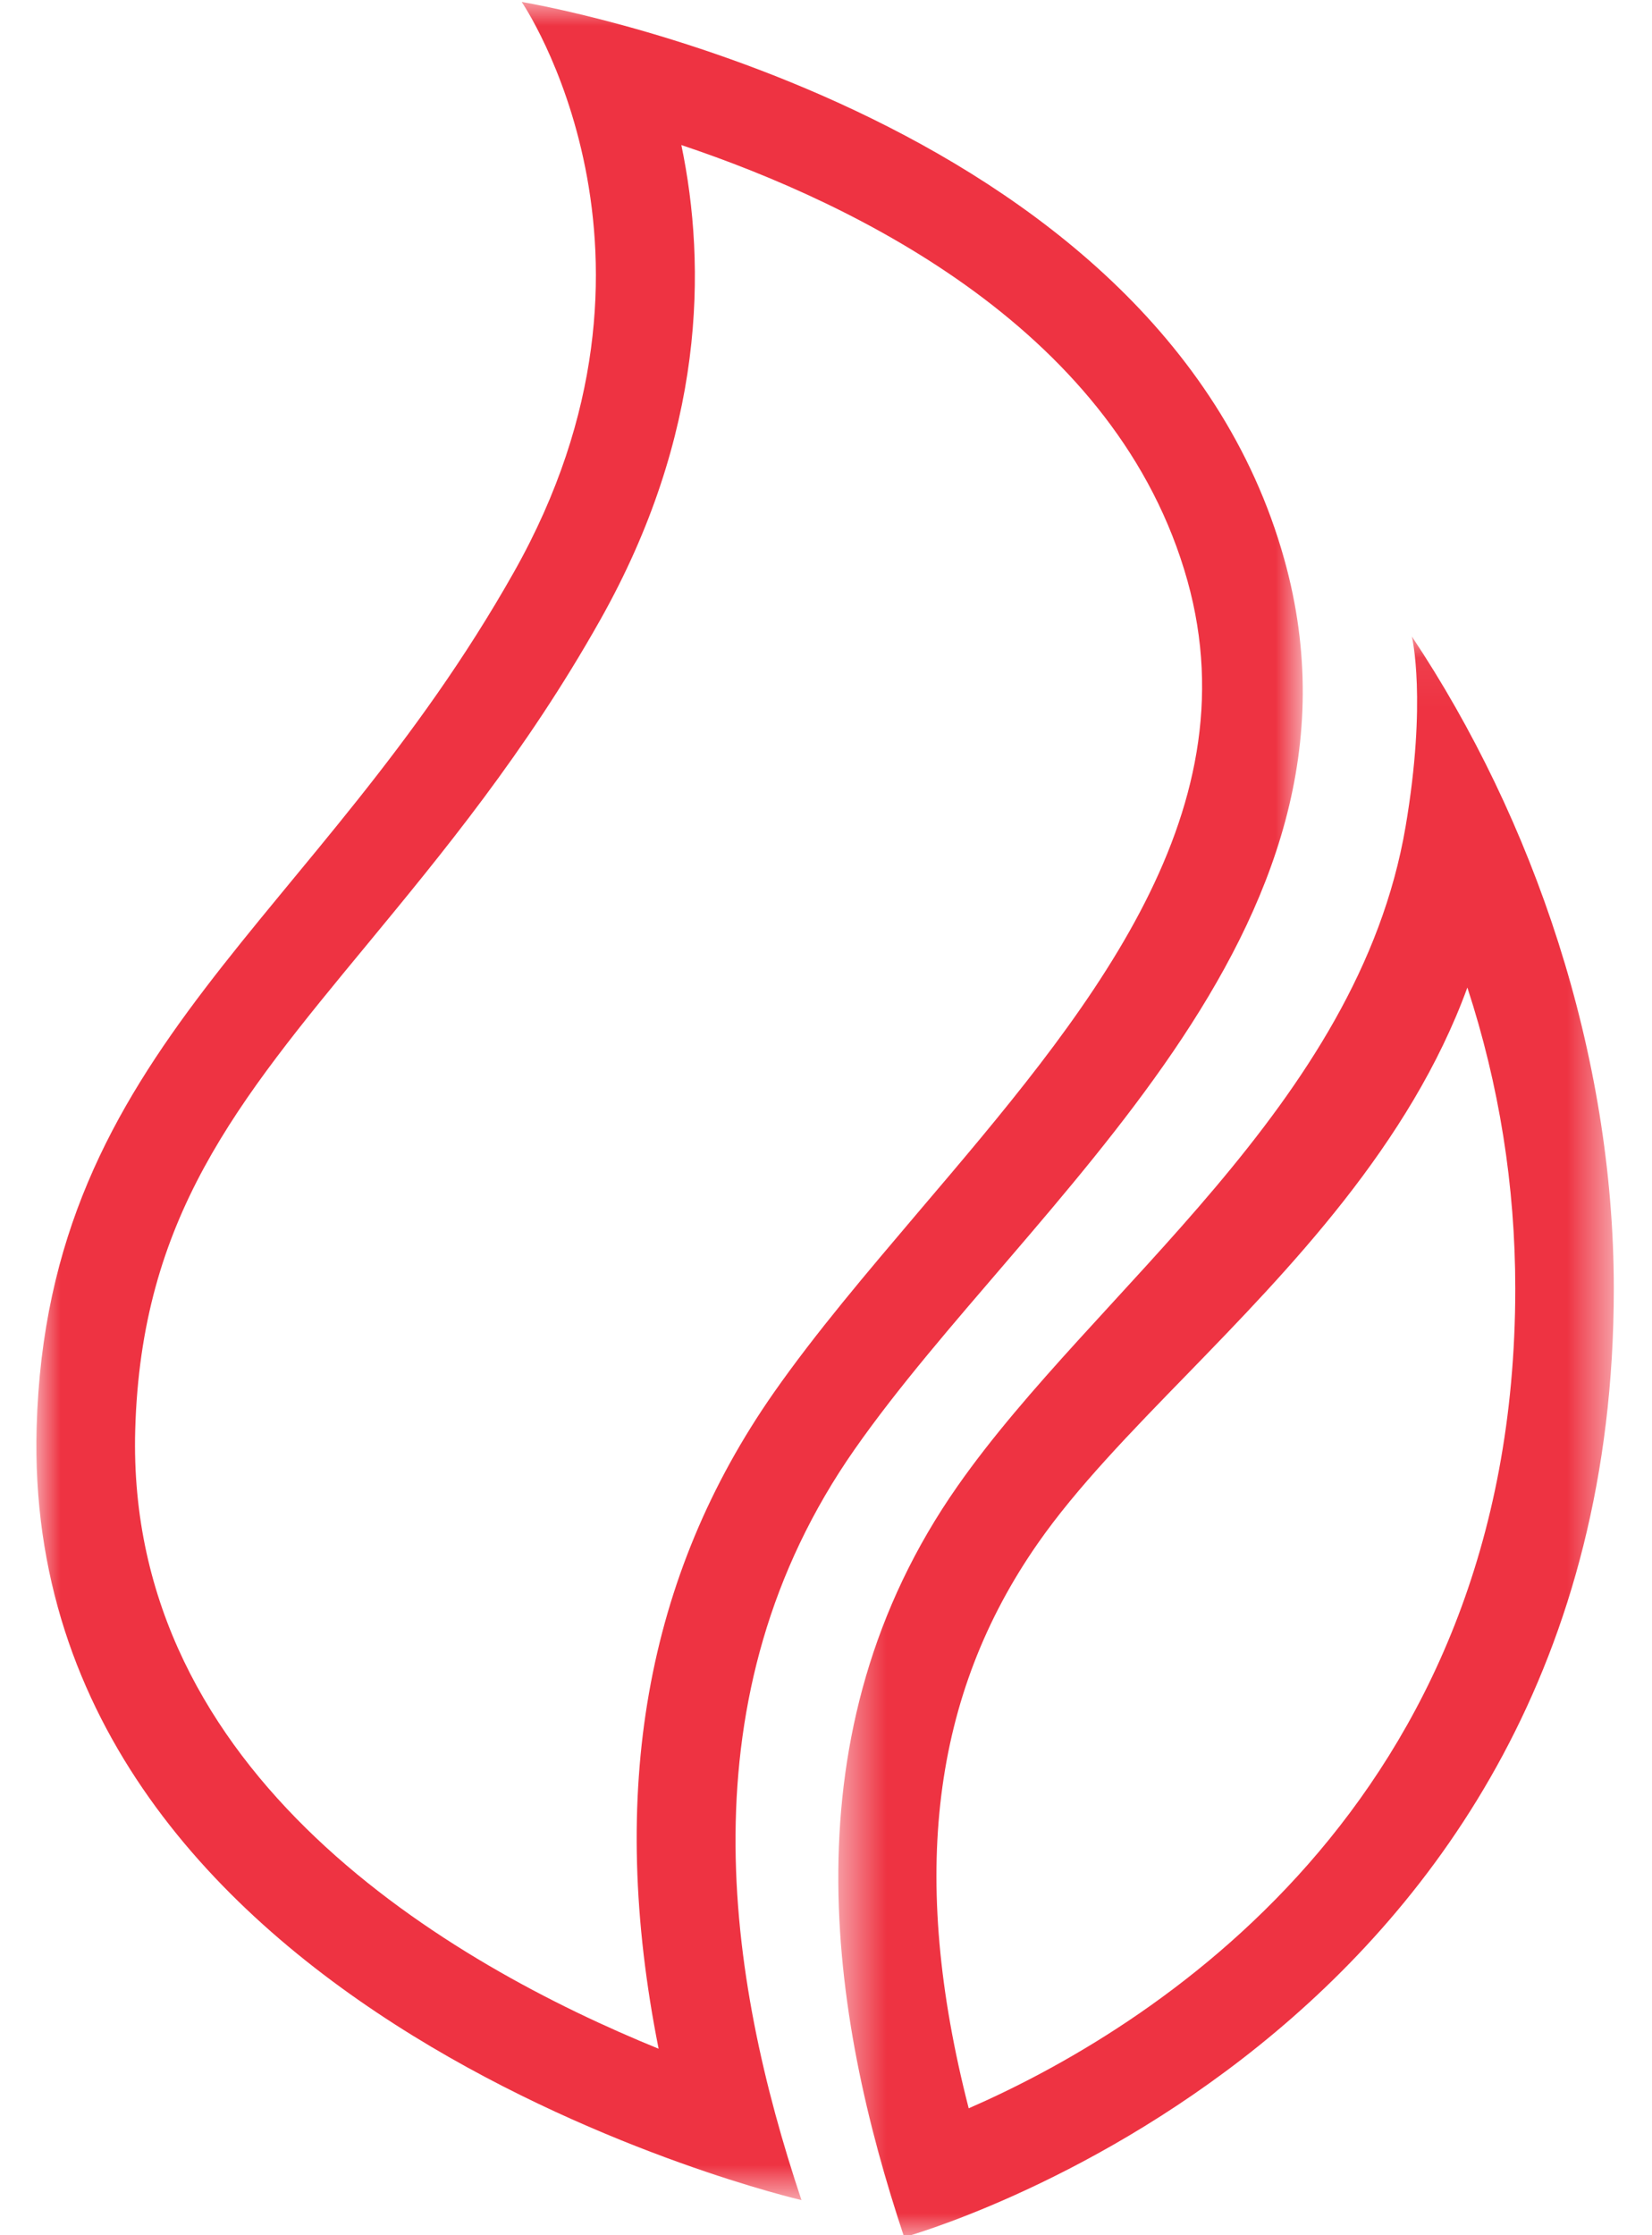
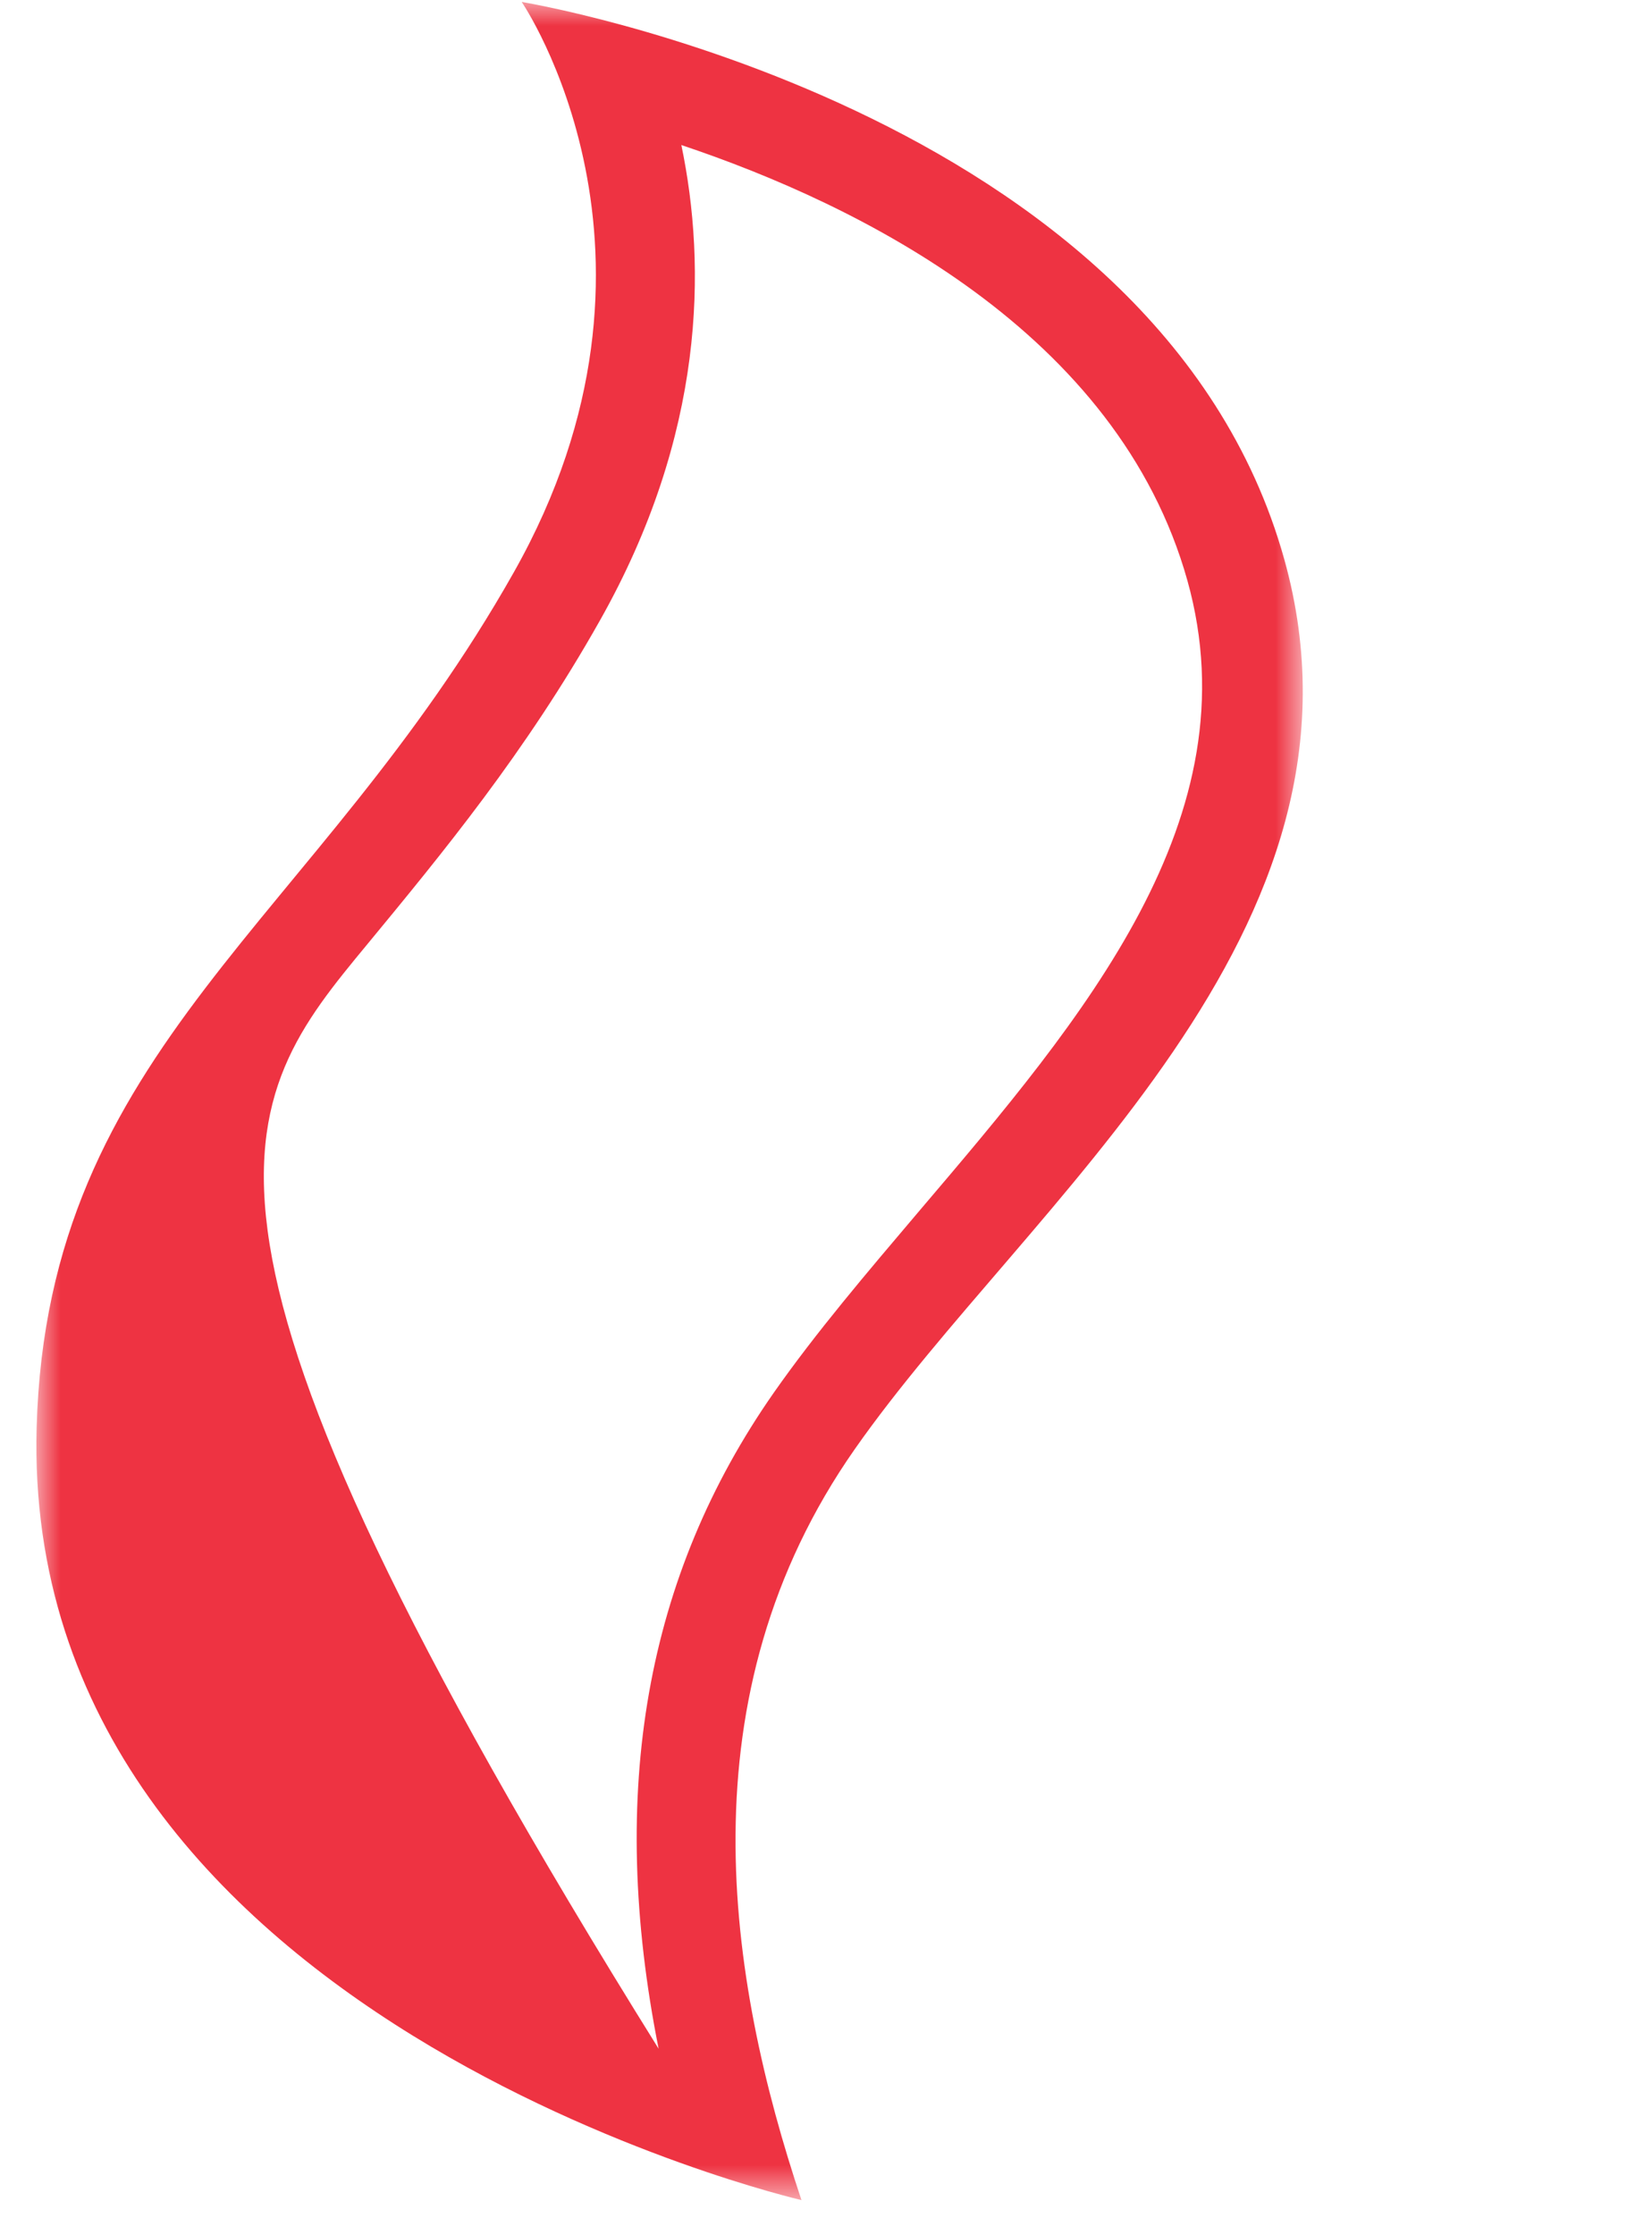
<svg xmlns="http://www.w3.org/2000/svg" xmlns:xlink="http://www.w3.org/1999/xlink" width="34px" height="46px" viewBox="0 0 34 46" version="1.1">
  <title>Group 7</title>
  <desc>Created with Sketch.</desc>
  <defs>
-     <polygon id="path-1" points="0.505 0.059 16.465 0.059 16.465 33 0.505 33" />
    <polygon id="path-3" points="0 0 26.064 0 26.064 45.237 0 45.237" />
  </defs>
  <g id="Home-Page" stroke="none" stroke-width="1" fill="none" fill-rule="evenodd">
    <g id="Desktop-Default---Hover-Second-nav" transform="translate(-317, -964)">
      <g id="Group-7" transform="translate(317.749, 963.5)">
        <g id="Group-3" transform="translate(16, 13.54)">
          <mask id="mask-2" fill="white">
            <use xlink:href="#path-1" />
          </mask>
          <g id="Clip-2" />
-           <path d="M12.179,3.974 C11.202,9.718 5.78,13.511 2.959,17.543 C-0.596,22.619 0.336,28.43 1.86,33 C1.86,33 16.465,28.993 16.465,13.481 C16.465,8.647 14.814,3.817 12.309,0.059 C12.309,0.059 12.623,1.365 12.179,3.974 M13.451,7.283 C14.106,9.289 14.437,11.358 14.437,13.481 C14.437,24.159 6.822,28.763 3.188,30.348 C1.962,25.572 2.431,21.836 4.621,18.707 C5.406,17.582 6.525,16.431 7.712,15.213 C9.775,13.087 12.271,10.523 13.451,7.283" id="Fill-1" fill="#EE3342" mask="url(#mask-2)" />
        </g>
        <g id="Group-6" transform="translate(0, 0.54)">
          <mask id="mask-4" fill="white">
            <use xlink:href="#path-3" />
          </mask>
          <g id="Clip-5" />
-           <path d="M9.988,0 C9.988,0 13.528,5.178 9.828,11.734 C5.757,18.951 0.224,21.497 0.005,29.334 C-0.334,41.515 15.746,45.237 15.746,45.237 C14.219,40.67 13.29,34.859 16.843,29.783 C20.394,24.705 27.825,19.138 25.682,11.467 C23.078,2.148 9.988,0 9.988,0 M13.274,2.945 C16.933,4.171 22.258,6.793 23.69,11.911 C25.051,16.79 21.557,20.9 18.176,24.874 C17.084,26.162 16.046,27.38 15.178,28.619 C12.539,32.394 11.754,36.835 12.806,42.122 C8.553,40.389 1.836,36.519 2.034,29.389 C2.156,25.029 4.107,22.663 6.815,19.387 C8.338,17.54 10.067,15.449 11.597,12.731 C13.763,8.893 13.795,5.444 13.274,2.945" id="Fill-4" fill="#EE3342" mask="url(#mask-4)" />
+           <path d="M9.988,0 C9.988,0 13.528,5.178 9.828,11.734 C5.757,18.951 0.224,21.497 0.005,29.334 C-0.334,41.515 15.746,45.237 15.746,45.237 C14.219,40.67 13.29,34.859 16.843,29.783 C20.394,24.705 27.825,19.138 25.682,11.467 C23.078,2.148 9.988,0 9.988,0 M13.274,2.945 C16.933,4.171 22.258,6.793 23.69,11.911 C25.051,16.79 21.557,20.9 18.176,24.874 C17.084,26.162 16.046,27.38 15.178,28.619 C12.539,32.394 11.754,36.835 12.806,42.122 C2.156,25.029 4.107,22.663 6.815,19.387 C8.338,17.54 10.067,15.449 11.597,12.731 C13.763,8.893 13.795,5.444 13.274,2.945" id="Fill-4" fill="#EE3342" mask="url(#mask-4)" />
        </g>
      </g>
    </g>
  </g>
</svg>